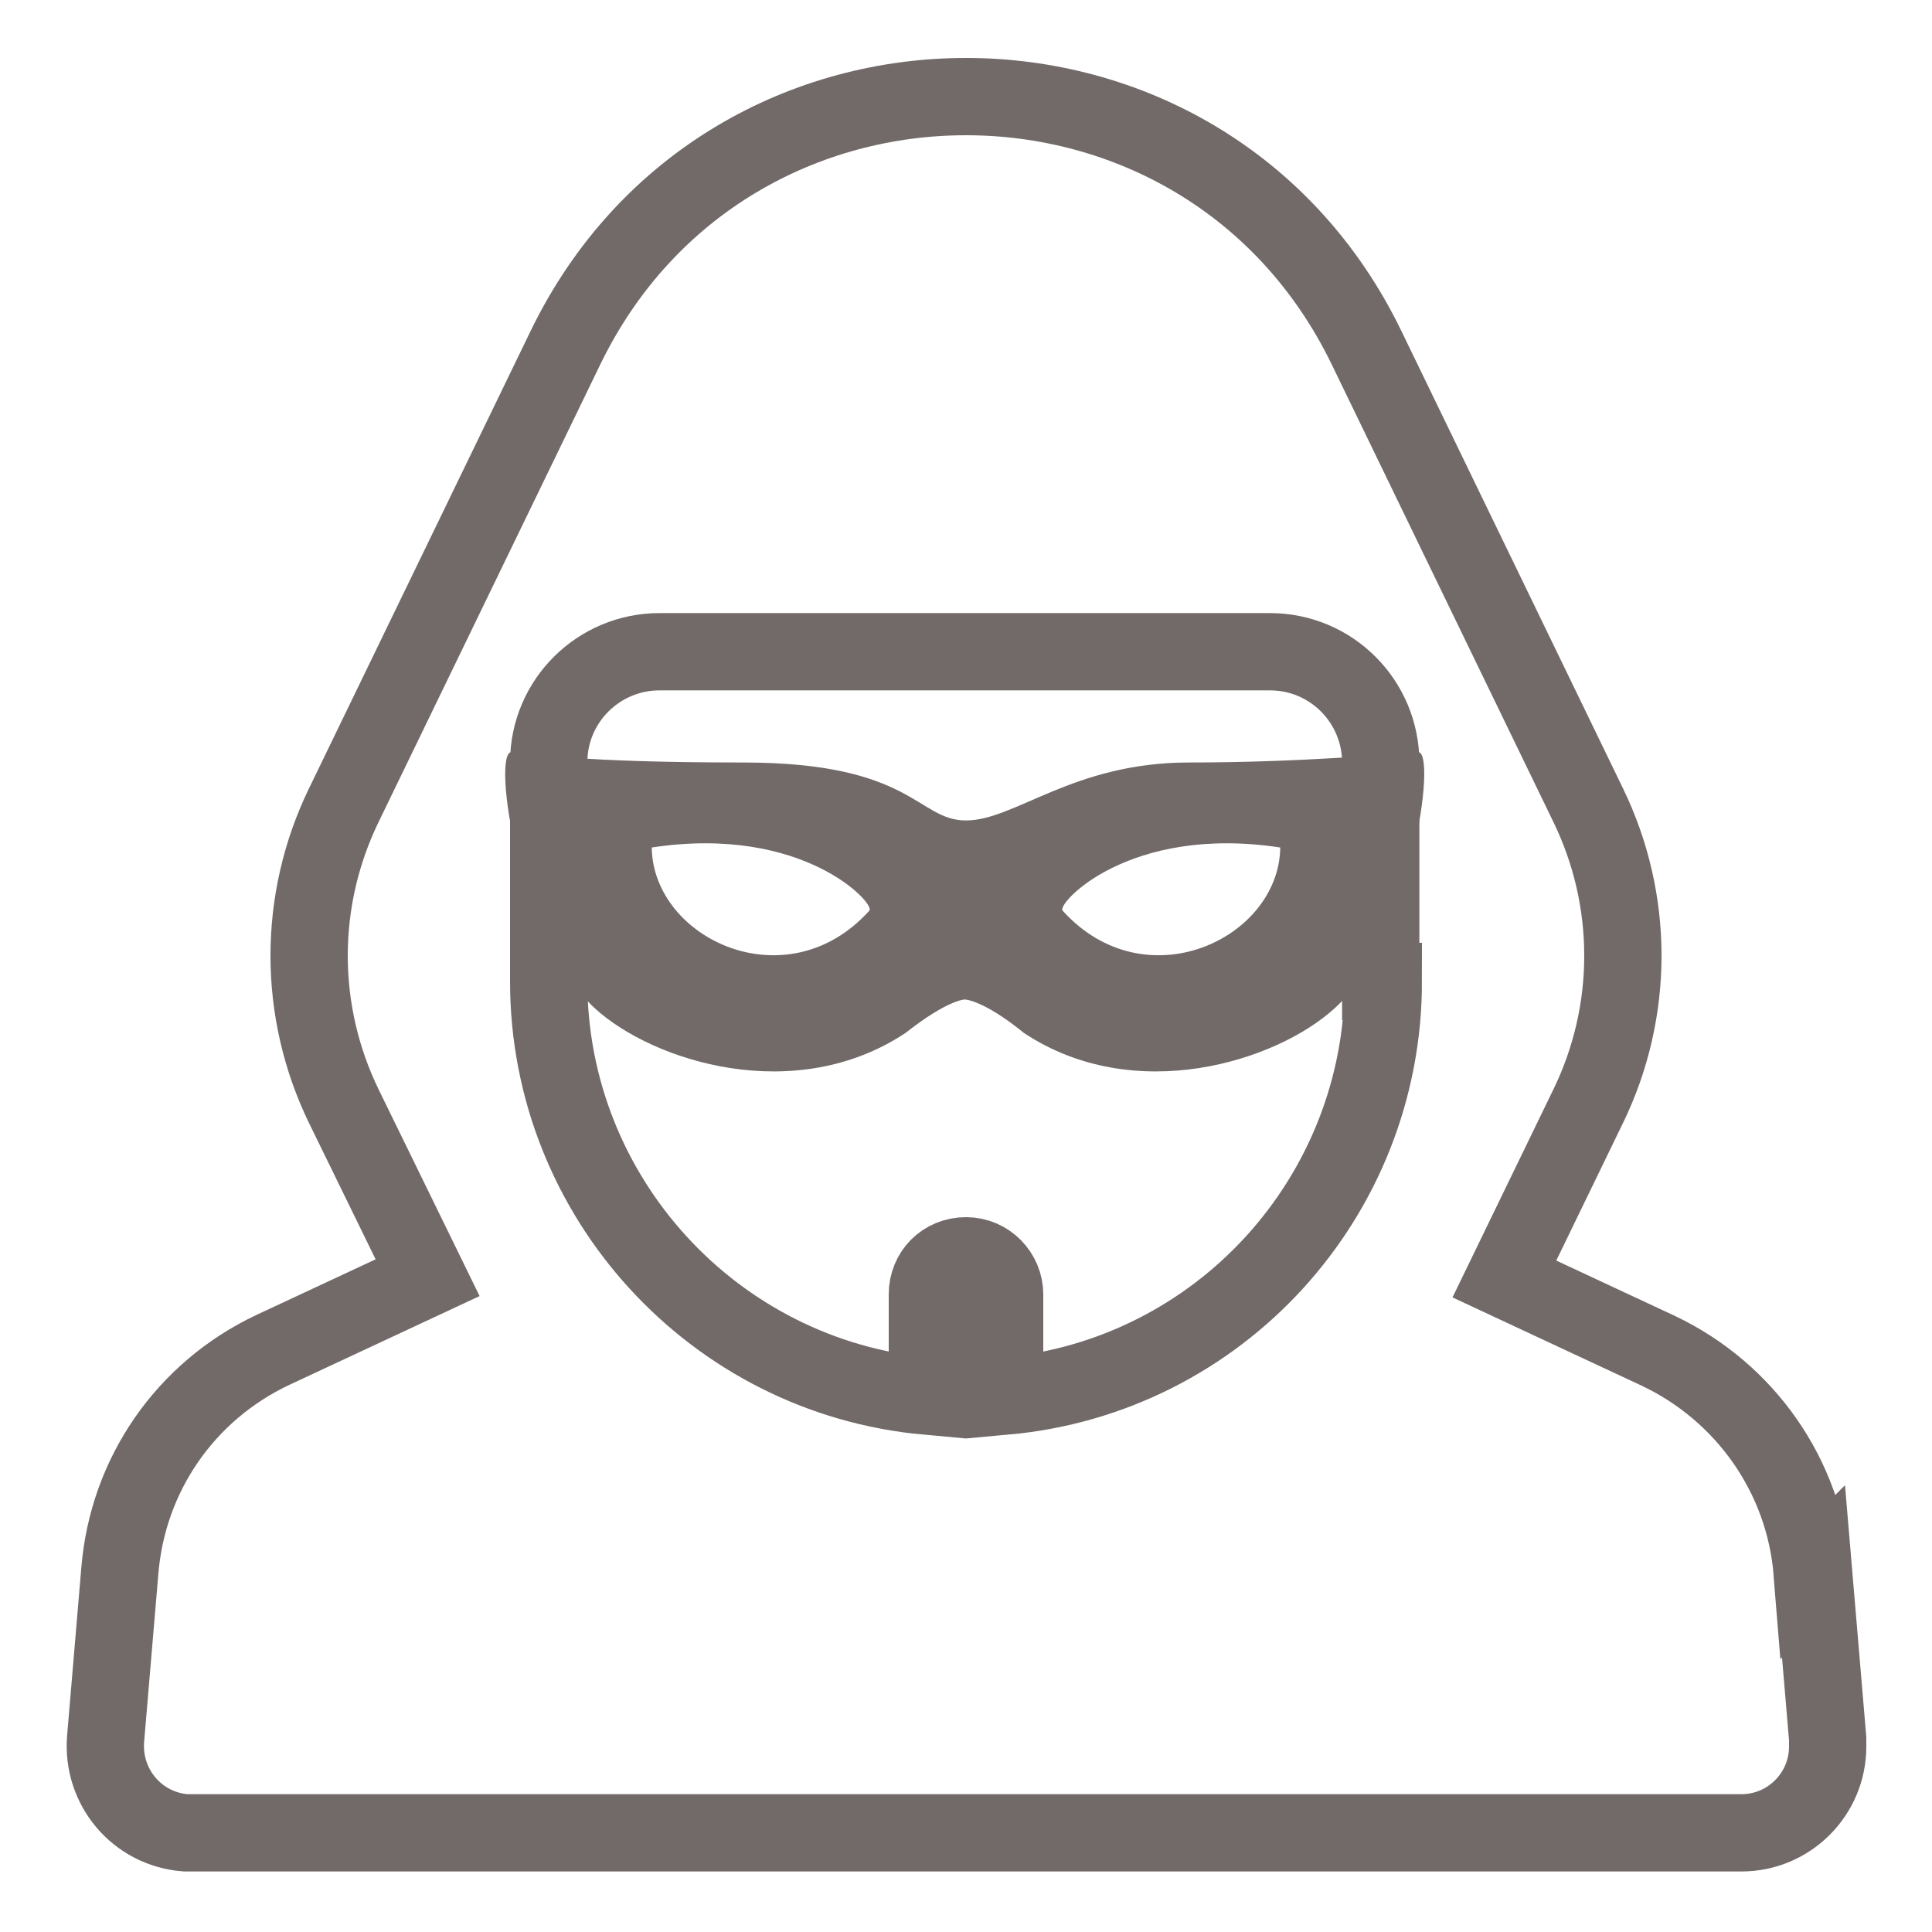
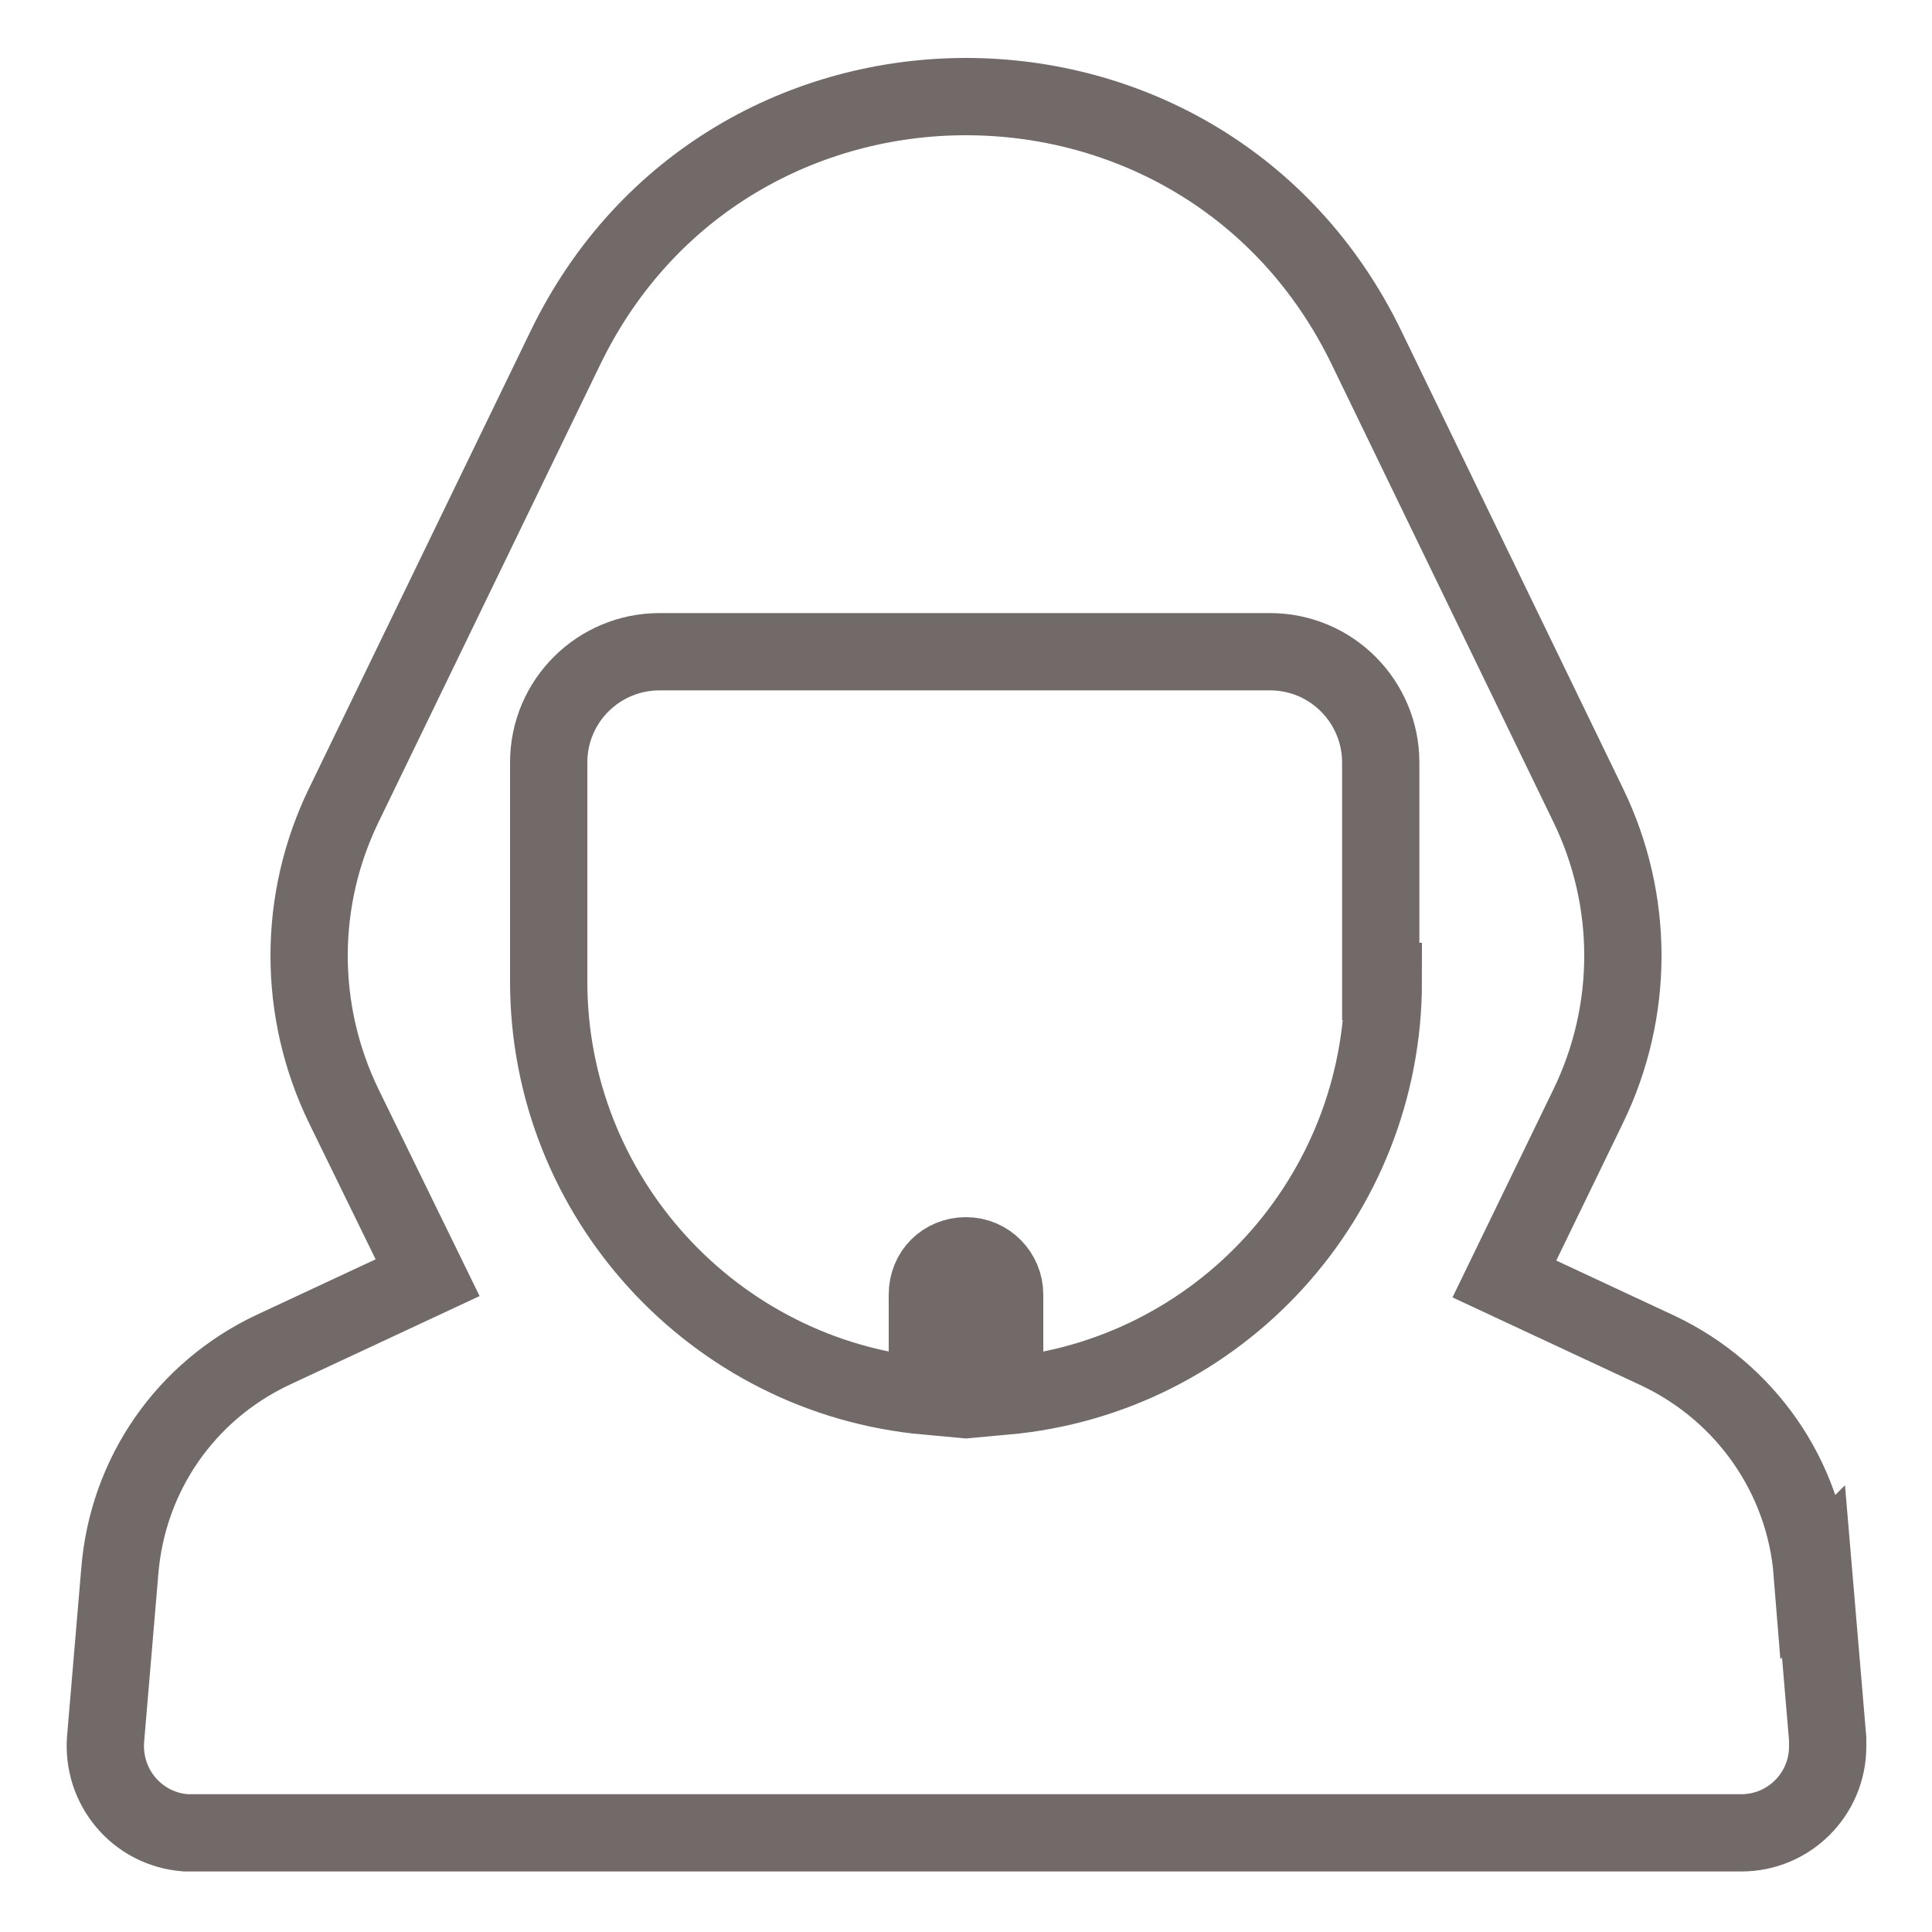
<svg xmlns="http://www.w3.org/2000/svg" version="1.1" width="40px" height="40px" viewBox="0 0 150 150">
  <path d="M140.7,122.1c-.6-7.5-5.2-14-11.9-17.2l-12-5.6,6.5-13.4c3.6-7.4,3.6-16,0-23.4l-17.2-35.5c-12.6-26-49.6-26-62.2,0l-17.2,35.5c-3.6,7.4-3.6,16,0,23.4l6.5,13.3-12,5.6c-6.8,3.2-11.3,9.7-11.9,17.2l-1.1,13c-.3,3.7,2.4,7,6.2,7.3.2,0,.4,0,.6,0h120.2c3.7,0,6.7-3,6.7-6.7,0-.2,0-.4,0-.6l-1.1-13ZM107.4,76.2c0,16.7-12.7,30.7-29.4,32.2v-7.9c0-1.6-1.3-3-3-3s-3,1.3-3,3v7.9c-16.6-1.5-29.4-15.5-29.4-32.2v-17c0-4.8,3.9-8.6,8.6-8.6h47.4c4.8,0,8.6,3.9,8.6,8.6h0v17Z" fill="none" stroke="#726969" stroke-miterlimit="10" stroke-width="6" />
-   <path d="M110.3,58.4c-2,.1-9,.8-18,.8s-13.5,4.5-17.3,4.5-4.1-4.5-17.3-4.5-15.9-.7-18-.8c-1.5,0,.5,14.4,6.5,19.9,4.5,4.1,15.5,7.6,24.1,1.9,3.3-2.6,4.6-2.6,4.6-2.6,0,0,1.4,0,4.6,2.6,8.6,5.7,19.6,2.2,24.1-1.9,6-5.4,8-20,6.5-19.9ZM67.5,70.7c-6.4,7.1-16.8,2.2-16.9-4.9,11.8-1.8,17.4,4.4,16.9,4.9ZM82.5,70.7c-.5-.5,5.1-6.7,16.9-4.9-.1,7.1-10.5,12-16.9,4.9Z" fill="#726969" />
</svg>